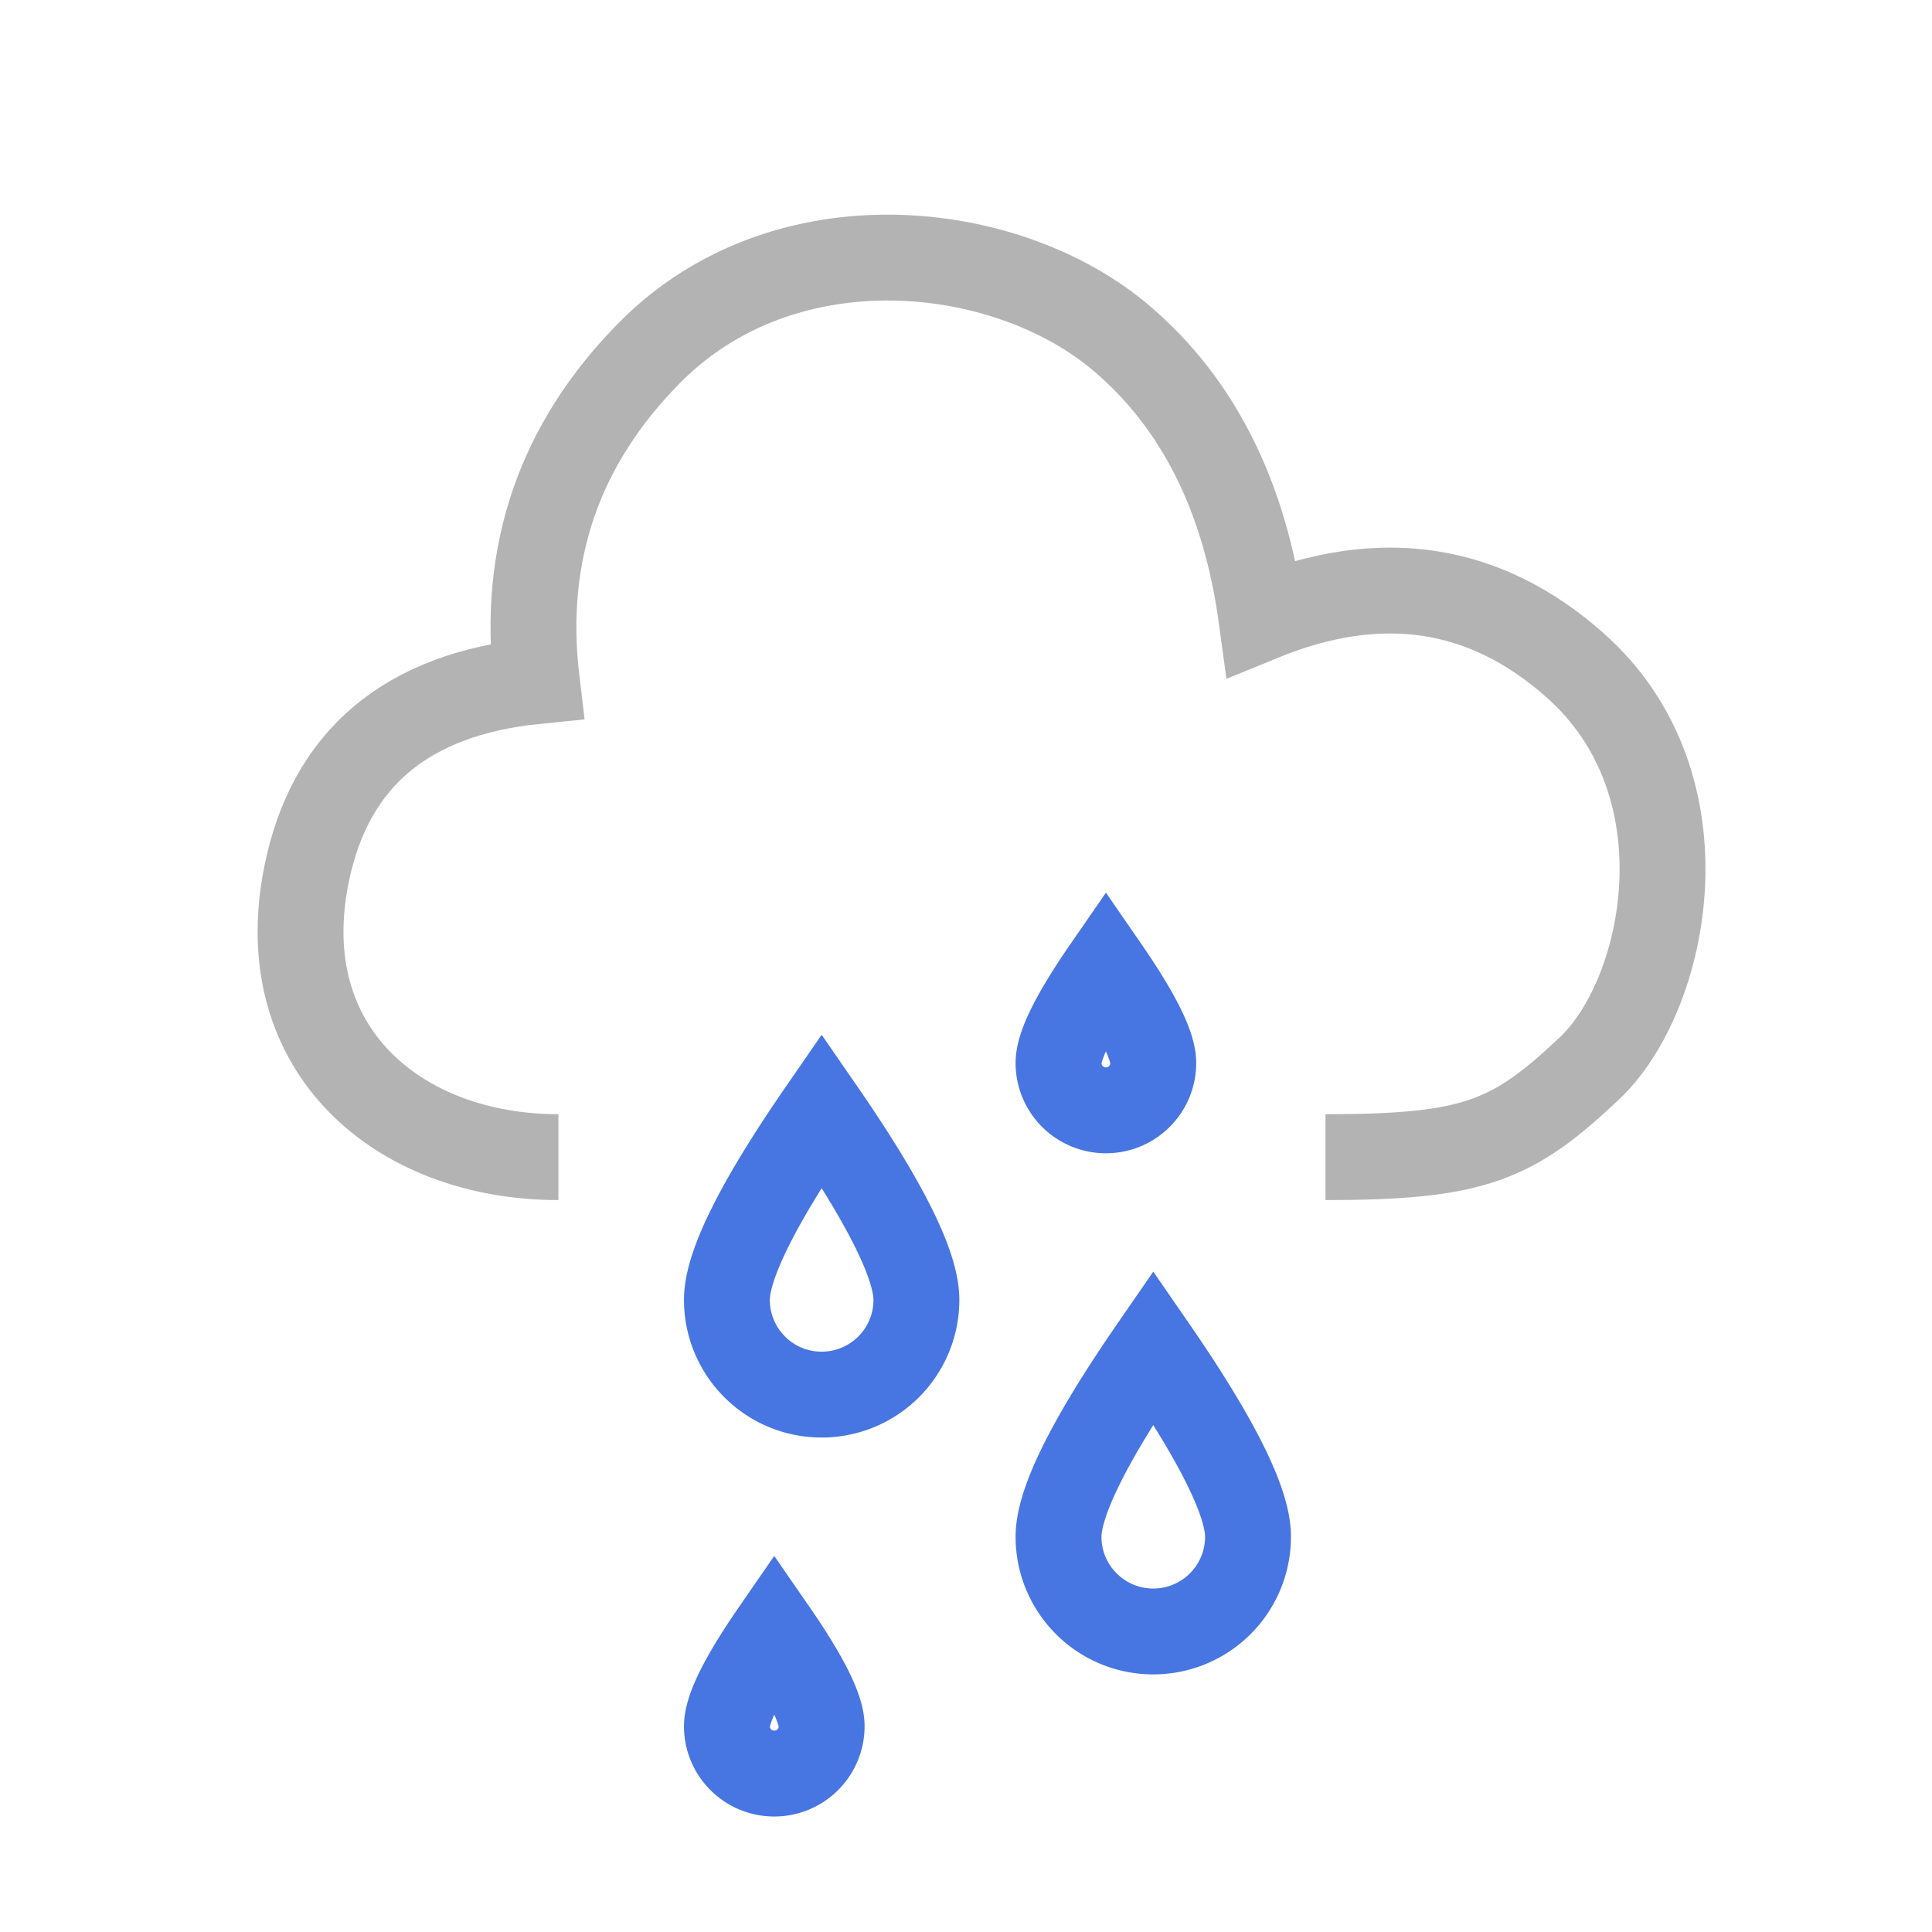
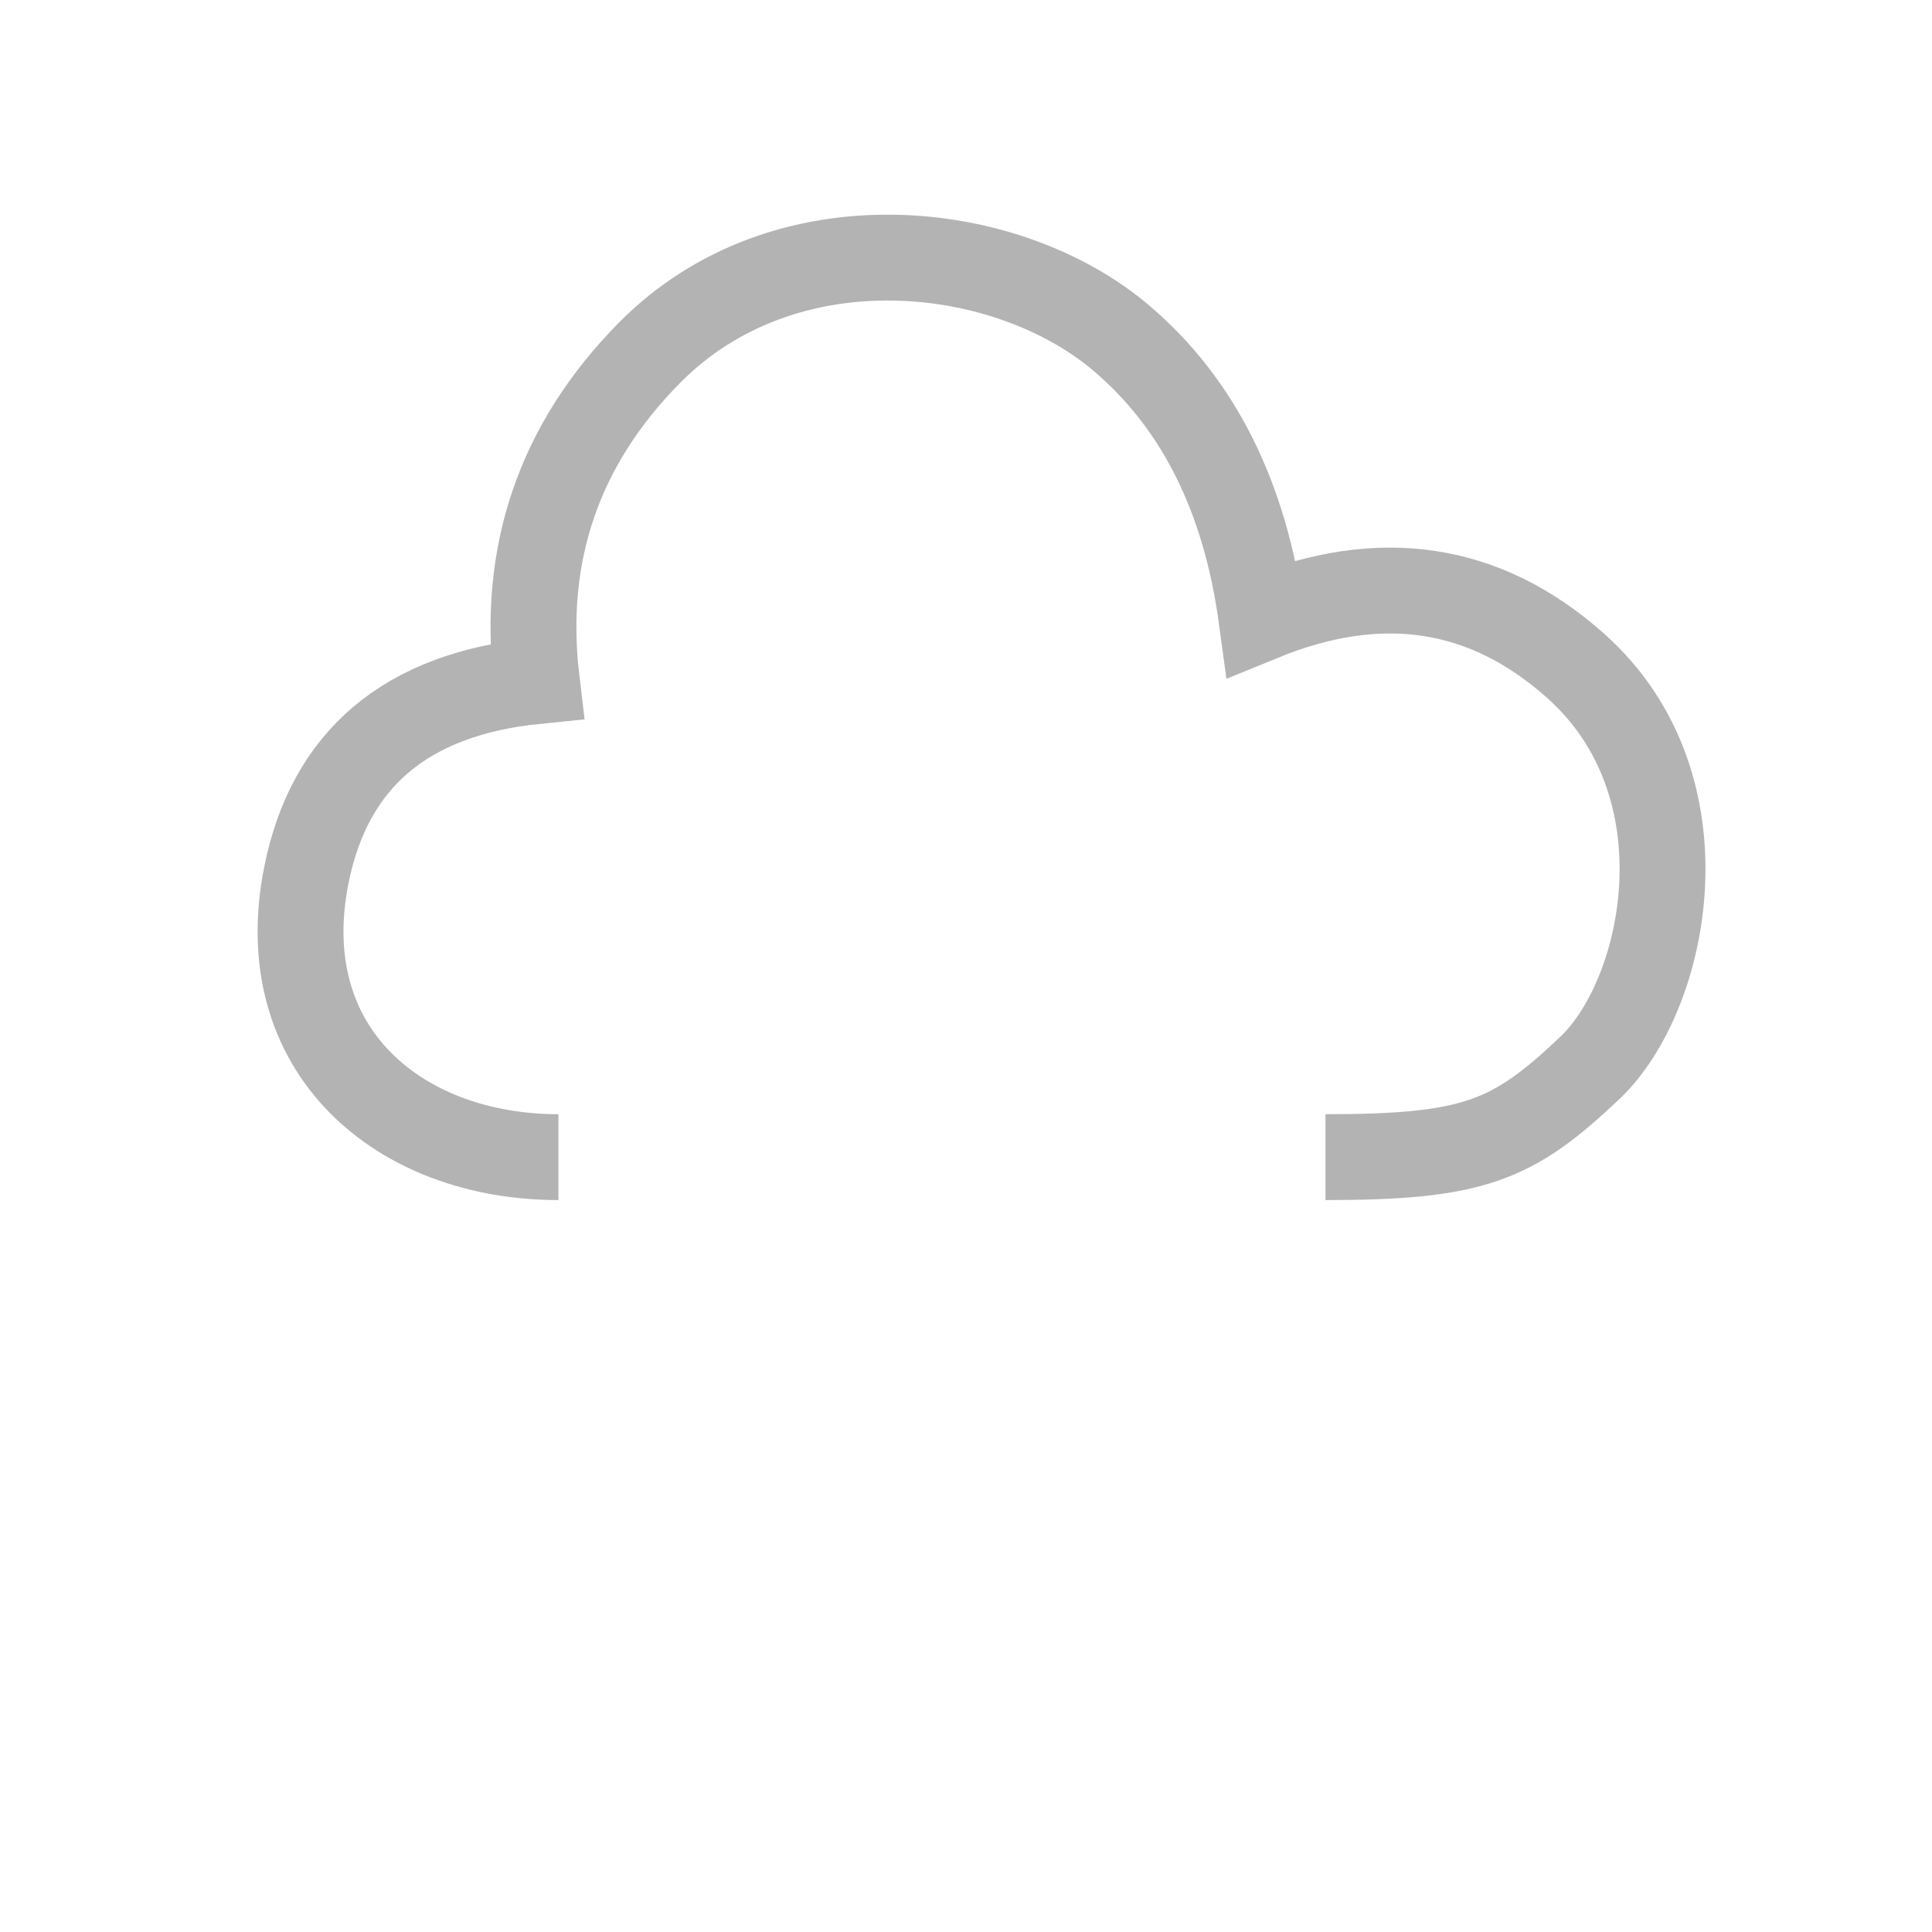
<svg xmlns="http://www.w3.org/2000/svg" width="45" height="45" viewBox="0 0 45 45">
  <g stroke-width="2" fill="none" fill-rule="evenodd">
    <path d="M13.007 26.952c-3.71 0-6.682-2.486-5.873-6.56.539-2.716 2.328-4.226 5.368-4.53-.354-2.963.519-5.51 2.62-7.639 3.15-3.194 8.336-2.62 11.011-.335 1.784 1.523 2.867 3.692 3.25 6.508 2.768-1.132 5.203-.765 7.306 1.102 3.156 2.801 2.133 7.681.341 9.377-1.792 1.695-2.684 2.077-6.157 2.077" stroke="#B3B3B3" />
-     <path d="M26.862 38a2.207 2.207 0 002.207-2.207c0-.812-.736-2.284-2.207-4.414-1.471 2.13-2.207 3.602-2.207 4.414 0 1.219.988 2.207 2.207 2.207zM25.759 25.862c.609 0 1.103-.494 1.103-1.103 0-.407-.368-1.142-1.103-2.207-.736 1.065-1.104 1.8-1.104 2.207 0 .609.494 1.103 1.104 1.103zM18.034 41.31c.61 0 1.104-.494 1.104-1.103 0-.406-.368-1.142-1.104-2.207-.735 1.065-1.103 1.8-1.103 2.207 0 .61.494 1.103 1.103 1.103zM19.138 32.483a2.207 2.207 0 002.207-2.207c0-.813-.736-2.284-2.207-4.414-1.471 2.13-2.207 3.601-2.207 4.414 0 1.219.988 2.207 2.207 2.207z" stroke="#4776E2" />
  </g>
</svg>